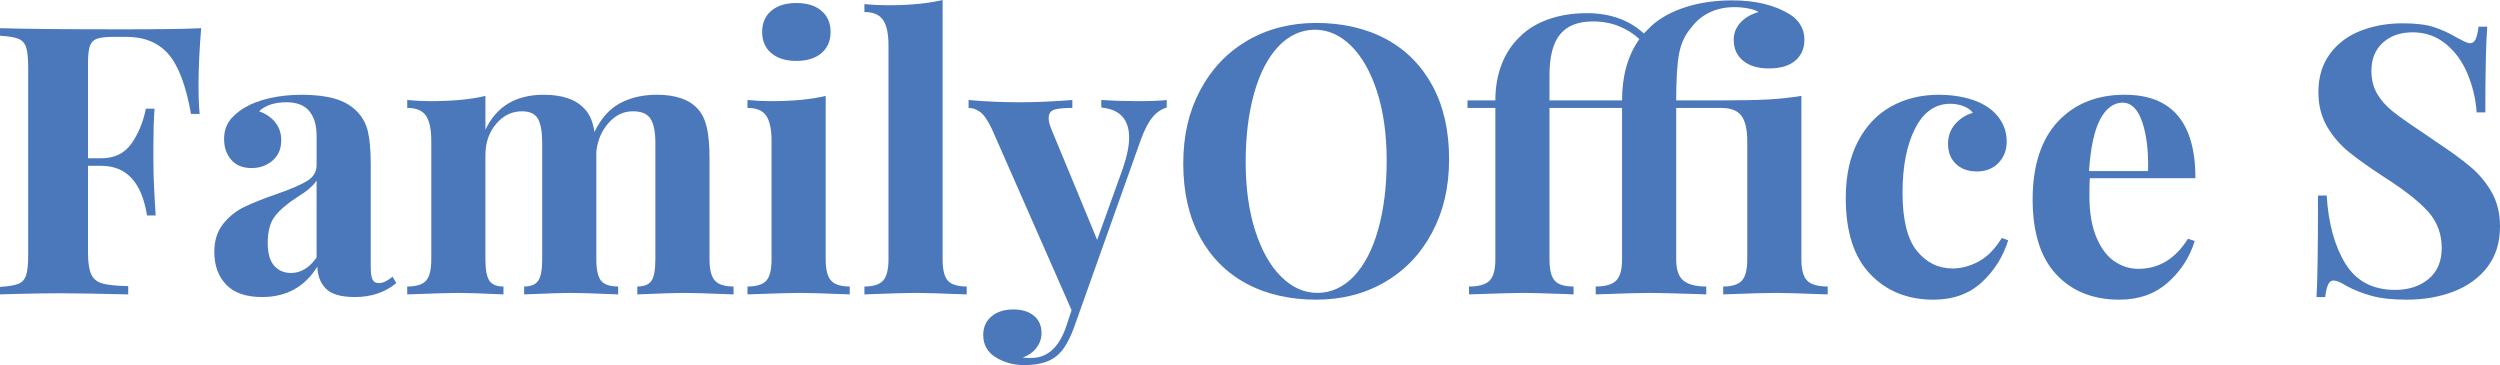
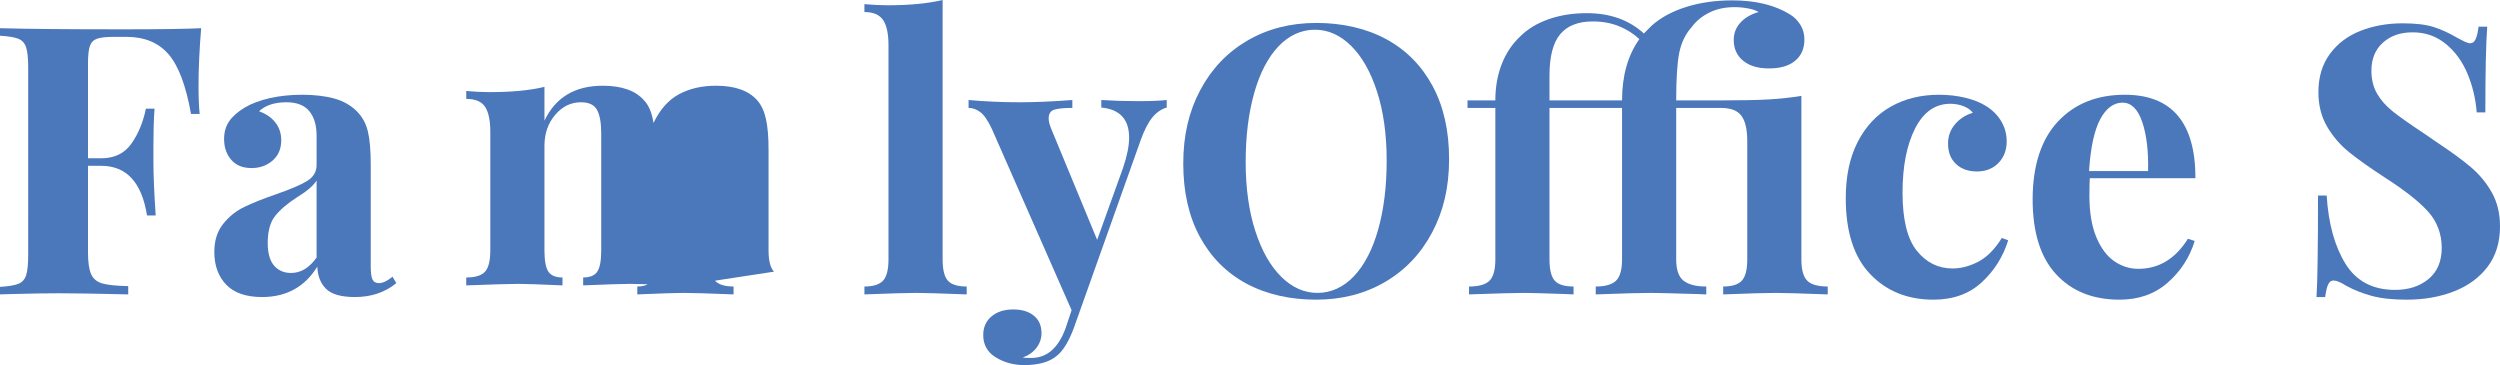
<svg xmlns="http://www.w3.org/2000/svg" id="Layer_2" viewBox="0 0 398.94 58.26">
  <defs>
    <style>.cls-1{fill:#4b77bb;}</style>
  </defs>
  <g id="_레이어_1">
    <path class="cls-1" d="M31.68,13.62c0,1.88.06,3.4.18,4.56h-1.38c-.8-4.52-2-7.7-3.6-9.54-1.6-1.84-3.84-2.76-6.72-2.76h-1.98c-1.24,0-2.14.1-2.7.3-.56.2-.94.59-1.14,1.17-.2.58-.3,1.51-.3,2.79v15.12h2.1c2.12,0,3.73-.78,4.83-2.34,1.1-1.56,1.87-3.42,2.31-5.58h1.38c-.12,1.68-.18,3.56-.18,5.64v2.88c0,2.04.12,4.88.36,8.52h-1.38c-.84-5.28-3.28-7.92-7.32-7.92h-2.1v13.8c0,1.6.17,2.77.51,3.51.34.74.94,1.23,1.8,1.47.86.24,2.23.38,4.11.42v1.32c-4.92-.12-8.58-.18-10.98-.18-2,0-4.52.04-7.56.12l-1.92.06v-1.2c1.32-.08,2.29-.24,2.91-.48.62-.24,1.04-.7,1.26-1.38.22-.68.33-1.78.33-3.3V10.86c0-1.52-.11-2.62-.33-3.3-.22-.68-.64-1.14-1.26-1.38-.62-.24-1.59-.4-2.91-.48v-1.2c4.32.12,10.84.18,19.56.18,5.88,0,10.06-.06,12.54-.18-.28,3.4-.42,6.44-.42,9.12Z" />
    <path class="cls-1" d="M36.09,45.42c-1.26-1.32-1.89-3.06-1.89-5.22,0-1.8.47-3.29,1.41-4.47.94-1.18,2.08-2.09,3.42-2.73,1.34-.64,3.05-1.32,5.13-2.04,2.2-.76,3.81-1.45,4.83-2.07,1.02-.62,1.53-1.47,1.53-2.55v-4.68c0-1.68-.39-2.99-1.17-3.93-.78-.94-1.99-1.41-3.63-1.41-1.92,0-3.38.48-4.38,1.44,1.12.4,1.99,1,2.61,1.8.62.8.93,1.74.93,2.82,0,1.36-.46,2.44-1.38,3.24-.92.8-2.04,1.2-3.36,1.2-1.4,0-2.48-.44-3.24-1.32-.76-.88-1.14-1.98-1.14-3.3,0-1.12.27-2.07.81-2.85s1.37-1.51,2.49-2.19c1.08-.64,2.41-1.14,3.99-1.5,1.58-.36,3.31-.54,5.19-.54s3.66.2,5.1.6c1.44.4,2.64,1.08,3.6,2.04.88.88,1.47,1.96,1.77,3.24.3,1.28.45,3.02.45,5.22v16.32c0,.96.09,1.64.27,2.04.18.4.53.6,1.05.6.6,0,1.32-.34,2.16-1.02l.6,1.02c-1.8,1.48-4,2.22-6.6,2.22-2.2,0-3.74-.44-4.62-1.32-.88-.88-1.34-2.06-1.38-3.54-2,3.24-4.94,4.86-8.82,4.86-2.56,0-4.47-.66-5.73-1.98ZM50.52,41.1v-12.3c-.48.8-1.5,1.68-3.06,2.64-1.56,1-2.74,2-3.54,3-.8,1-1.2,2.44-1.2,4.32,0,1.64.34,2.85,1.02,3.63s1.58,1.17,2.7,1.17c1.56,0,2.92-.82,4.08-2.46Z" />
-     <path class="cls-1" d="M114.09,44.79c.58.62,1.57.93,2.97.93v1.26c-4-.16-6.64-.24-7.92-.24-1.12,0-3.6.08-7.44.24v-1.26c1.08,0,1.83-.3,2.25-.9.42-.6.63-1.74.63-3.42v-18.66c0-1.68-.25-2.93-.75-3.75-.5-.82-1.45-1.23-2.85-1.23-1.48,0-2.77.62-3.87,1.86-1.1,1.24-1.75,2.76-1.95,4.56v17.22c0,1.64.25,2.77.75,3.39.5.62,1.41.93,2.73.93v1.26c-3.84-.16-6.36-.24-7.56-.24-1.12,0-3.6.08-7.44.24v-1.26c1.08,0,1.83-.31,2.25-.93.42-.62.63-1.75.63-3.39v-18.66c0-1.68-.22-2.93-.66-3.75-.44-.82-1.3-1.23-2.58-1.23-1.6,0-2.97.67-4.11,2.01-1.14,1.34-1.71,2.99-1.71,4.95v16.68c0,1.64.21,2.77.63,3.39.42.62,1.17.93,2.25.93v1.26c-3.52-.16-5.88-.24-7.08-.24s-3.96.08-8.28.24v-1.26c1.44,0,2.44-.31,3-.93.56-.62.84-1.75.84-3.39v-18.9c0-1.84-.28-3.18-.84-4.02-.56-.84-1.56-1.26-3-1.26v-1.26c1.28.12,2.52.18,3.72.18,3.56,0,6.48-.28,8.76-.84v5.4c1.76-3.72,4.86-5.58,9.3-5.58,3.04,0,5.24.78,6.6,2.34.76.8,1.26,2,1.5,3.6,1.04-2.16,2.4-3.69,4.08-4.59,1.68-.9,3.64-1.35,5.88-1.35,3.04,0,5.24.78,6.6,2.34.64.72,1.1,1.7,1.38,2.94.28,1.24.42,2.86.42,4.86v16.14c0,1.64.29,2.77.87,3.39Z" />
-     <path class="cls-1" d="M131.76,41.4c0,1.64.29,2.77.87,3.39.58.62,1.57.93,2.97.93v1.26c-4-.16-6.66-.24-7.98-.24-1.24,0-4.02.08-8.34.24v-1.26c1.44,0,2.44-.31,3-.93.56-.62.84-1.75.84-3.39v-18.9c0-1.84-.28-3.18-.84-4.02-.56-.84-1.56-1.26-3-1.26v-1.26c1.28.12,2.52.18,3.72.18,3.56,0,6.48-.28,8.76-.84v26.1ZM131.07,1.71c.98.82,1.47,1.95,1.47,3.39s-.49,2.57-1.47,3.39c-.98.82-2.31,1.23-3.99,1.23s-3.01-.41-3.99-1.23c-.98-.82-1.47-1.95-1.47-3.39s.49-2.57,1.47-3.39c.98-.82,2.31-1.23,3.99-1.23s3.01.41,3.99,1.23Z" />
+     <path class="cls-1" d="M114.09,44.79c.58.62,1.57.93,2.97.93v1.26c-4-.16-6.64-.24-7.92-.24-1.12,0-3.6.08-7.44.24v-1.26c1.08,0,1.83-.3,2.25-.9.42-.6.63-1.74.63-3.42v-18.66v17.22c0,1.64.25,2.77.75,3.39.5.62,1.41.93,2.73.93v1.26c-3.84-.16-6.36-.24-7.56-.24-1.12,0-3.6.08-7.44.24v-1.26c1.08,0,1.83-.31,2.25-.93.42-.62.63-1.75.63-3.39v-18.66c0-1.68-.22-2.93-.66-3.75-.44-.82-1.3-1.23-2.58-1.23-1.6,0-2.97.67-4.11,2.01-1.14,1.34-1.71,2.99-1.71,4.95v16.68c0,1.64.21,2.77.63,3.39.42.62,1.17.93,2.25.93v1.26c-3.52-.16-5.88-.24-7.08-.24s-3.96.08-8.28.24v-1.26c1.44,0,2.44-.31,3-.93.56-.62.84-1.75.84-3.39v-18.9c0-1.84-.28-3.18-.84-4.02-.56-.84-1.56-1.26-3-1.26v-1.26c1.28.12,2.52.18,3.72.18,3.56,0,6.48-.28,8.76-.84v5.4c1.76-3.72,4.86-5.58,9.3-5.58,3.04,0,5.24.78,6.6,2.34.76.8,1.26,2,1.5,3.6,1.04-2.16,2.4-3.69,4.08-4.59,1.68-.9,3.64-1.35,5.88-1.35,3.04,0,5.24.78,6.6,2.34.64.72,1.1,1.7,1.38,2.94.28,1.24.42,2.86.42,4.86v16.14c0,1.64.29,2.77.87,3.39Z" />
    <path class="cls-1" d="M150.42,41.4c0,1.64.28,2.77.84,3.39.56.62,1.56.93,3,.93v1.26c-4.16-.16-6.84-.24-8.04-.24-1.36,0-4.12.08-8.28.24v-1.26c1.4,0,2.39-.31,2.97-.93.58-.62.87-1.75.87-3.39V7.2c0-1.84-.29-3.18-.87-4.02-.58-.84-1.57-1.26-2.97-1.26V.66c1.28.12,2.52.18,3.72.18,3.48,0,6.4-.28,8.76-.84v41.4Z" />
    <path class="cls-1" d="M186.18,15.96v1.2c-.84.24-1.59.75-2.25,1.53s-1.29,1.99-1.89,3.63l-10.74,30.18c-.8,2.08-1.68,3.5-2.64,4.26-1.16,1-2.9,1.5-5.22,1.5-1.68,0-3.19-.41-4.53-1.23-1.34-.82-2.01-2.01-2.01-3.57,0-1.24.44-2.23,1.32-2.97.88-.74,2.04-1.11,3.48-1.11,1.36,0,2.45.33,3.27.99.82.66,1.23,1.59,1.23,2.79,0,.84-.26,1.61-.78,2.31-.52.7-1.26,1.23-2.22,1.59.28.04.74.06,1.38.06,2.48,0,4.3-1.58,5.46-4.74l.96-2.88-12.72-28.92c-.64-1.36-1.26-2.26-1.86-2.7-.6-.44-1.22-.66-1.86-.66v-1.26c2.64.24,5.38.36,8.22.36,2.36,0,5.14-.12,8.34-.36v1.26c-1.28,0-2.23.09-2.85.27-.62.18-.93.65-.93,1.41,0,.44.14,1,.42,1.68l7.32,17.7,4.14-11.52c.64-1.88.96-3.48.96-4.8,0-2.92-1.48-4.52-4.44-4.8v-1.2c1.88.12,3.82.18,5.82.18s3.54-.06,4.62-.18Z" />
    <path class="cls-1" d="M221.19,6.24c3.18,1.72,5.65,4.21,7.41,7.47s2.64,7.15,2.64,11.67-.9,8.3-2.7,11.7c-1.8,3.4-4.31,6.04-7.53,7.92-3.22,1.88-6.89,2.82-11.01,2.82s-7.95-.86-11.13-2.58c-3.18-1.72-5.65-4.21-7.41-7.47-1.76-3.26-2.64-7.15-2.64-11.67s.9-8.3,2.7-11.7c1.8-3.4,4.31-6.04,7.53-7.92,3.22-1.88,6.89-2.82,11.01-2.82s7.95.86,11.13,2.58ZM204,7.41c-1.68,1.78-2.97,4.27-3.87,7.47-.9,3.2-1.35,6.86-1.35,10.98s.51,7.82,1.53,10.98c1.02,3.16,2.4,5.6,4.14,7.32,1.74,1.72,3.67,2.58,5.79,2.58s4.14-.89,5.82-2.67c1.68-1.78,2.97-4.27,3.87-7.47.9-3.2,1.35-6.86,1.35-10.98s-.51-7.82-1.53-10.98c-1.02-3.16-2.4-5.6-4.14-7.32-1.74-1.72-3.67-2.58-5.79-2.58s-4.14.89-5.82,2.67Z" />
    <path class="cls-1" d="M288.39,44.79c.62.62,1.71.93,3.27.93v1.26c-4.32-.16-7.1-.24-8.34-.24-1.4,0-4.18.08-8.34.24v-1.26c1.4,0,2.39-.31,2.97-.93.58-.62.87-1.75.87-3.39v-18.9c0-1.84-.31-3.18-.93-4.02-.62-.84-1.71-1.26-3.27-1.26h-7.14v24.18c0,1.64.39,2.77,1.17,3.39.78.62,1.99.93,3.63.93v1.26l-1.56-.06c-3.96-.12-6.42-.18-7.38-.18-1.48,0-4.38.08-8.7.24v-1.26c1.52,0,2.6-.31,3.24-.93.64-.62.96-1.75.96-3.39v-24.18h-11.58v24.18c0,1.64.28,2.77.84,3.39.56.62,1.56.93,3,.93v1.26l-1.32-.06c-3.48-.12-5.68-.18-6.6-.18-1.36,0-4.28.08-8.76.24v-1.26c1.56,0,2.65-.31,3.27-.93.62-.62.93-1.75.93-3.39v-24.18h-4.44v-1.2h4.44c0-2.12.34-4.05,1.02-5.79.68-1.74,1.66-3.21,2.94-4.41,1.2-1.2,2.72-2.12,4.56-2.76,1.84-.64,3.86-.96,6.06-.96,3.72,0,6.76,1.08,9.12,3.24l1.26-1.26c1.44-1.28,3.27-2.27,5.49-2.97,2.22-.7,4.67-1.05,7.35-1.05,3.72,0,6.78.74,9.18,2.22.68.4,1.24.95,1.68,1.65.44.7.66,1.49.66,2.37,0,1.44-.49,2.57-1.47,3.39-.98.82-2.37,1.23-4.17,1.23s-3.14-.41-4.14-1.23c-1-.82-1.5-1.93-1.5-3.33,0-1.04.35-1.95,1.05-2.73.7-.78,1.67-1.35,2.91-1.71-.36-.24-.9-.43-1.62-.57-.72-.14-1.46-.21-2.22-.21-1.52,0-2.86.29-4.02.87-1.16.58-2.08,1.33-2.76,2.25-1.04,1.16-1.72,2.56-2.04,4.2s-.48,4.16-.48,7.56h7.14c3.24,0,5.76-.05,7.56-.15,1.8-.1,3.56-.29,5.28-.57v26.1c0,1.64.31,2.77.93,3.39ZM261.6,6.24c-.88-.84-1.95-1.52-3.21-2.04-1.26-.52-2.67-.78-4.23-.78-2.32,0-4.05.68-5.19,2.04-1.14,1.36-1.71,3.56-1.71,6.6v3.96h11.58c0-3.92.92-7.18,2.76-9.78Z" />
    <path class="cls-1" d="M313.62,15.6c1.32.32,2.42.76,3.3,1.32,1.04.64,1.85,1.45,2.43,2.43.58.98.87,2.05.87,3.21,0,1.4-.44,2.55-1.32,3.45-.88.9-2.02,1.35-3.42,1.35s-2.52-.4-3.36-1.2c-.84-.8-1.26-1.88-1.26-3.24,0-1.2.38-2.24,1.14-3.12.76-.88,1.7-1.48,2.82-1.8-.32-.44-.81-.79-1.47-1.05-.66-.26-1.37-.39-2.13-.39-2.4,0-4.27,1.31-5.61,3.93-1.34,2.62-2.01,6.05-2.01,10.29s.76,7.36,2.28,9.24c1.52,1.88,3.42,2.82,5.7,2.82,1.36,0,2.73-.36,4.11-1.08,1.38-.72,2.63-1.98,3.75-3.78l1.02.36c-.8,2.6-2.2,4.83-4.2,6.69-2,1.86-4.58,2.79-7.74,2.79-4.12,0-7.48-1.36-10.08-4.08-2.6-2.72-3.9-6.76-3.9-12.12,0-3.52.64-6.52,1.92-9,1.28-2.48,3.04-4.35,5.28-5.61,2.24-1.26,4.8-1.89,7.68-1.89,1.48,0,2.88.16,4.2.48Z" />
    <path class="cls-1" d="M349.14,38.1l1.08.36c-.8,2.6-2.23,4.81-4.29,6.63-2.06,1.82-4.63,2.73-7.71,2.73-4.24,0-7.61-1.35-10.11-4.05-2.5-2.7-3.75-6.69-3.75-11.97s1.34-9.53,4.02-12.39c2.68-2.86,6.24-4.29,10.68-4.29,7.52,0,11.28,4.44,11.28,13.32h-16.86c-.04.6-.06,1.54-.06,2.82,0,2.64.37,4.84,1.11,6.6.74,1.76,1.7,3.04,2.88,3.84,1.18.8,2.45,1.2,3.81,1.2,3.28,0,5.92-1.6,7.92-4.8ZM335.13,19.05c-.94,1.78-1.53,4.53-1.77,8.25h9.42c.08-3.16-.23-5.77-.93-7.83-.7-2.06-1.75-3.09-3.15-3.09s-2.63.89-3.57,2.67Z" />
    <path class="cls-1" d="M388.38,4.32c1.24.4,2.5.98,3.78,1.74.44.24.83.44,1.17.6.34.16.63.24.87.24.36,0,.64-.21.84-.63.2-.42.36-1.09.48-2.01h1.38c-.2,2.68-.3,7.24-.3,13.68h-1.38c-.16-2.16-.65-4.22-1.47-6.18-.82-1.96-1.98-3.55-3.48-4.77-1.5-1.22-3.25-1.83-5.25-1.83s-3.55.55-4.77,1.65c-1.22,1.1-1.83,2.59-1.83,4.47,0,1.4.3,2.62.9,3.66.6,1.04,1.44,1.99,2.52,2.85,1.08.86,2.74,2.03,4.98,3.51l1.92,1.32c2.36,1.56,4.22,2.92,5.58,4.08,1.36,1.16,2.47,2.51,3.33,4.05.86,1.54,1.29,3.33,1.29,5.37,0,2.56-.66,4.71-1.98,6.45-1.32,1.74-3.11,3.05-5.37,3.93-2.26.88-4.77,1.32-7.53,1.32-2.24,0-4.1-.2-5.58-.6-1.48-.4-2.84-.94-4.08-1.62-.88-.56-1.56-.84-2.04-.84-.36,0-.64.21-.84.63s-.36,1.09-.48,2.01h-1.38c.16-2.52.24-7.92.24-16.2h1.38c.28,4.48,1.28,8.11,3,10.89s4.36,4.17,7.92,4.17c2.16,0,3.94-.58,5.34-1.74,1.4-1.16,2.1-2.82,2.1-4.98s-.72-4.16-2.16-5.76c-1.44-1.6-3.72-3.4-6.84-5.4-2.4-1.56-4.32-2.92-5.76-4.08-1.44-1.16-2.62-2.53-3.54-4.11-.92-1.58-1.38-3.41-1.38-5.49,0-2.4.61-4.43,1.83-6.09,1.22-1.66,2.85-2.89,4.89-3.69s4.28-1.2,6.72-1.2c2.08,0,3.74.2,4.98.6Z" />
  </g>
</svg>